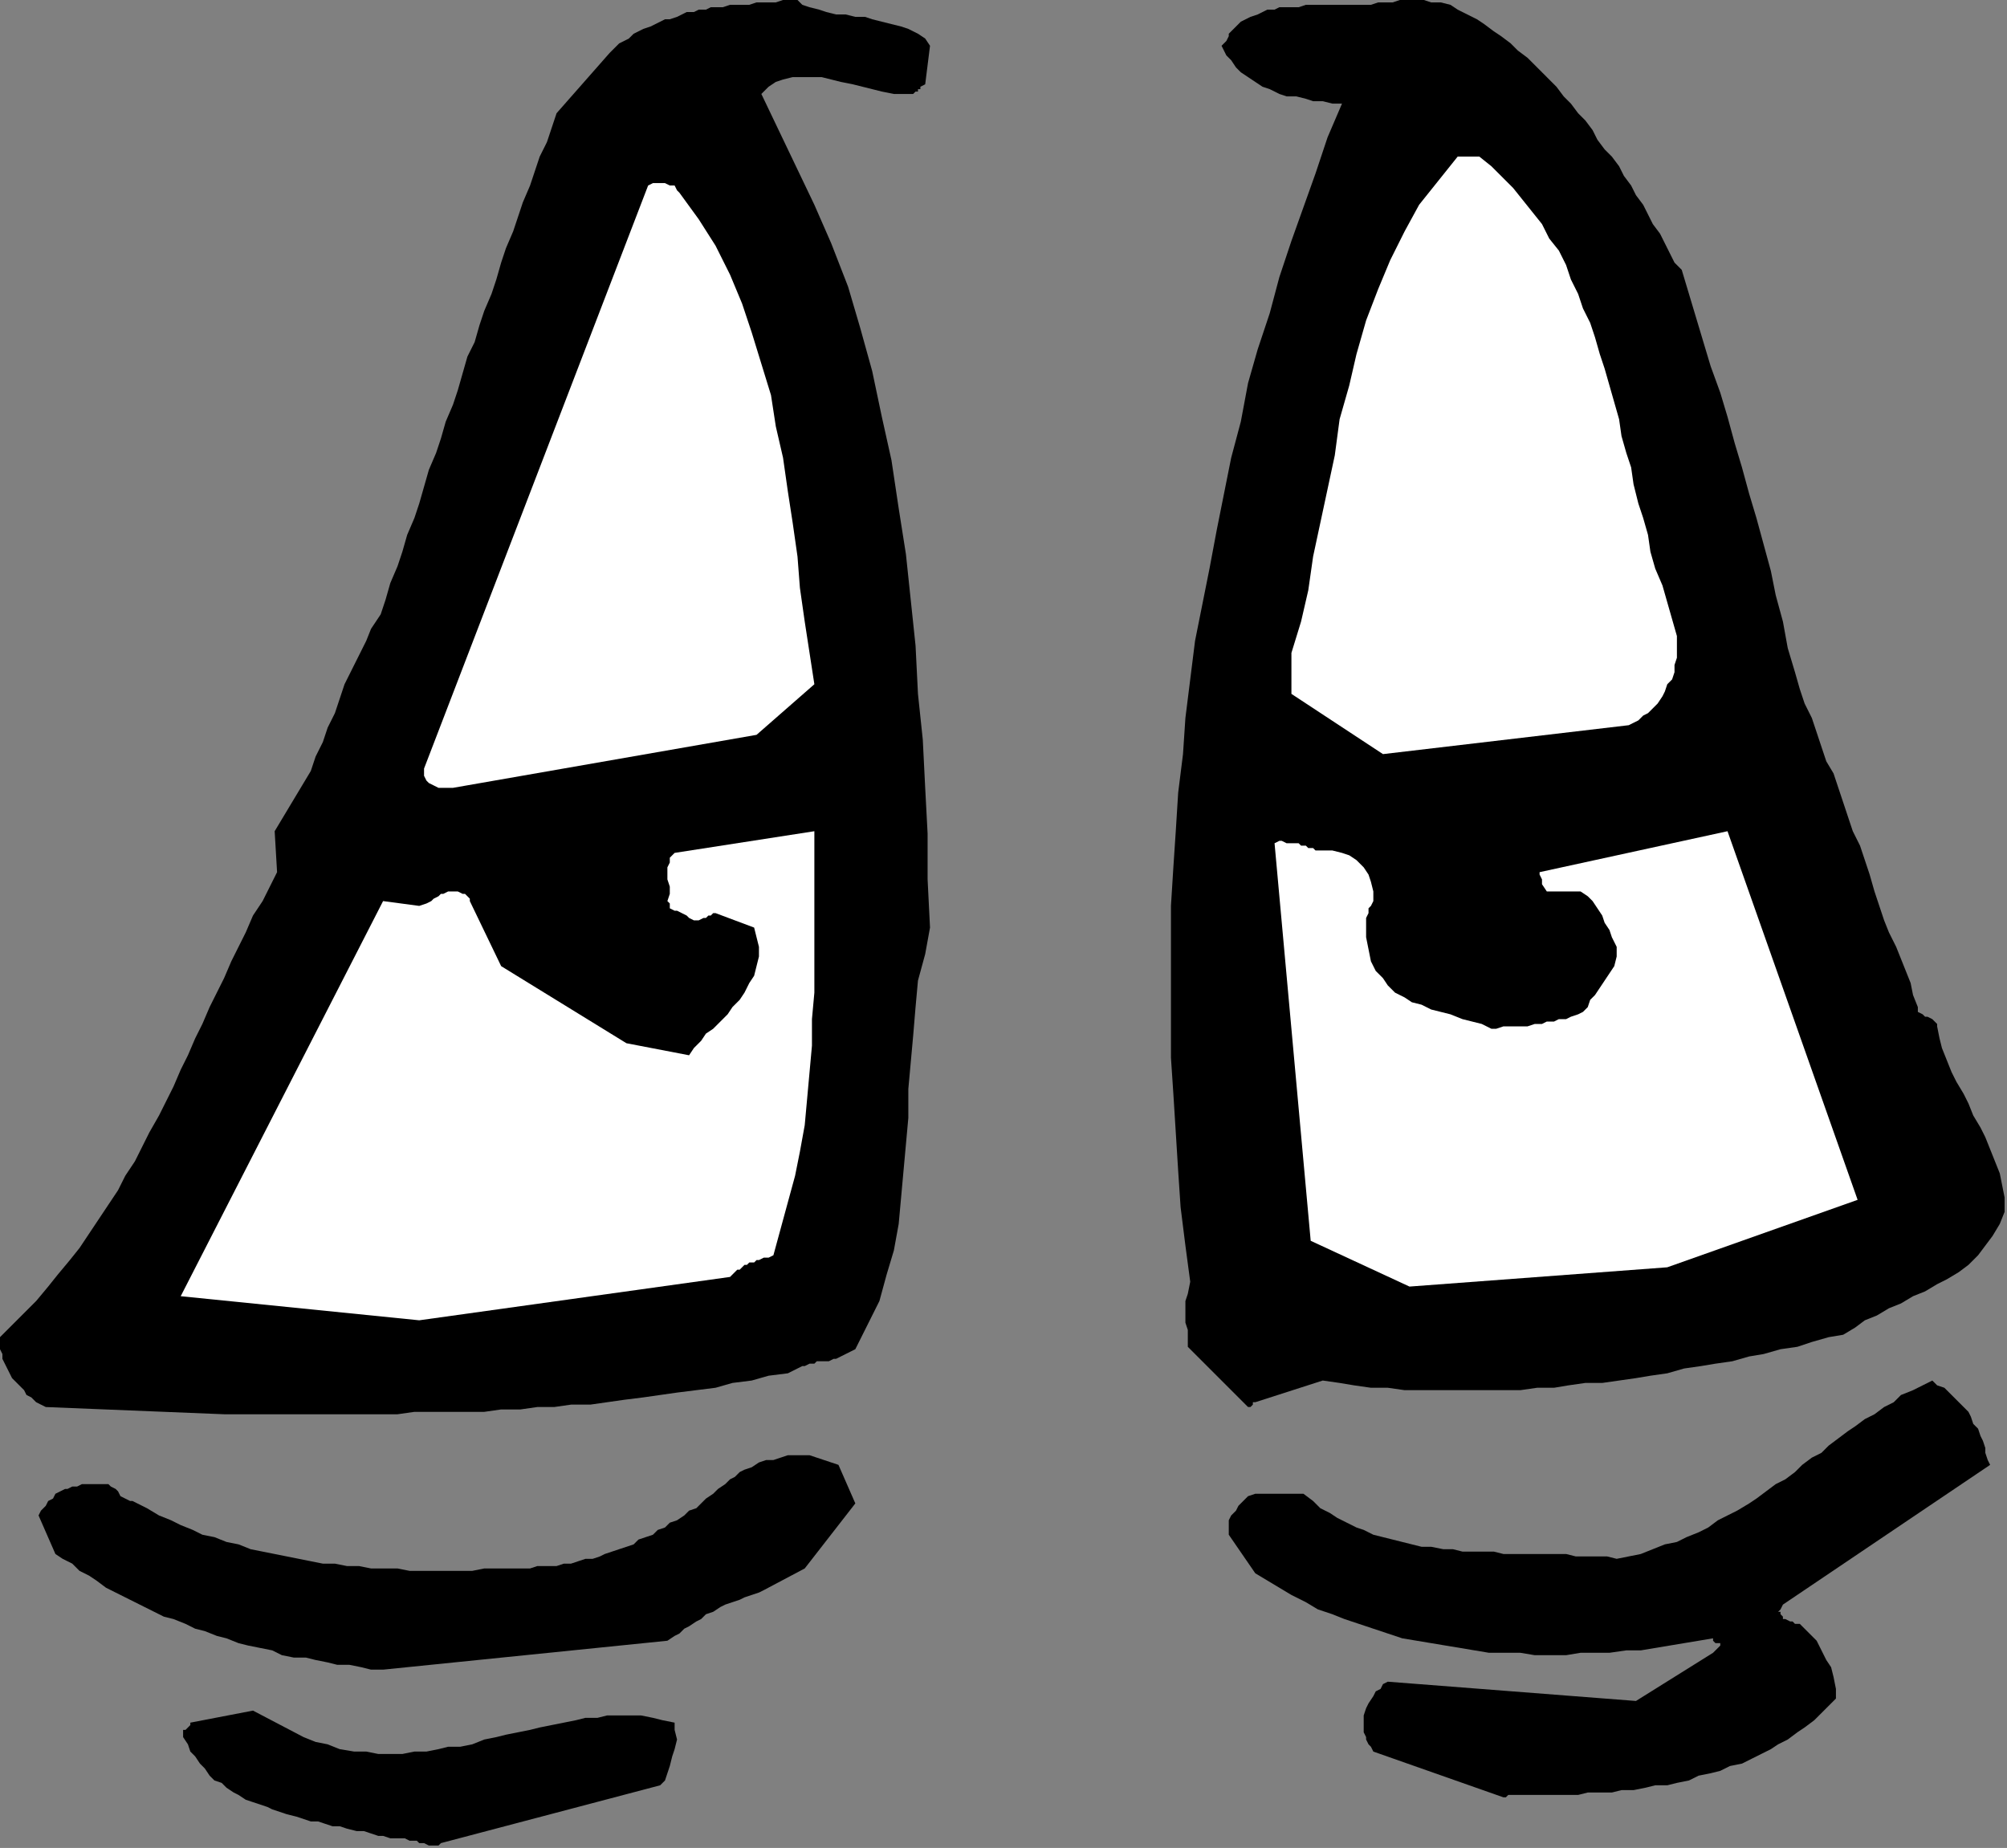
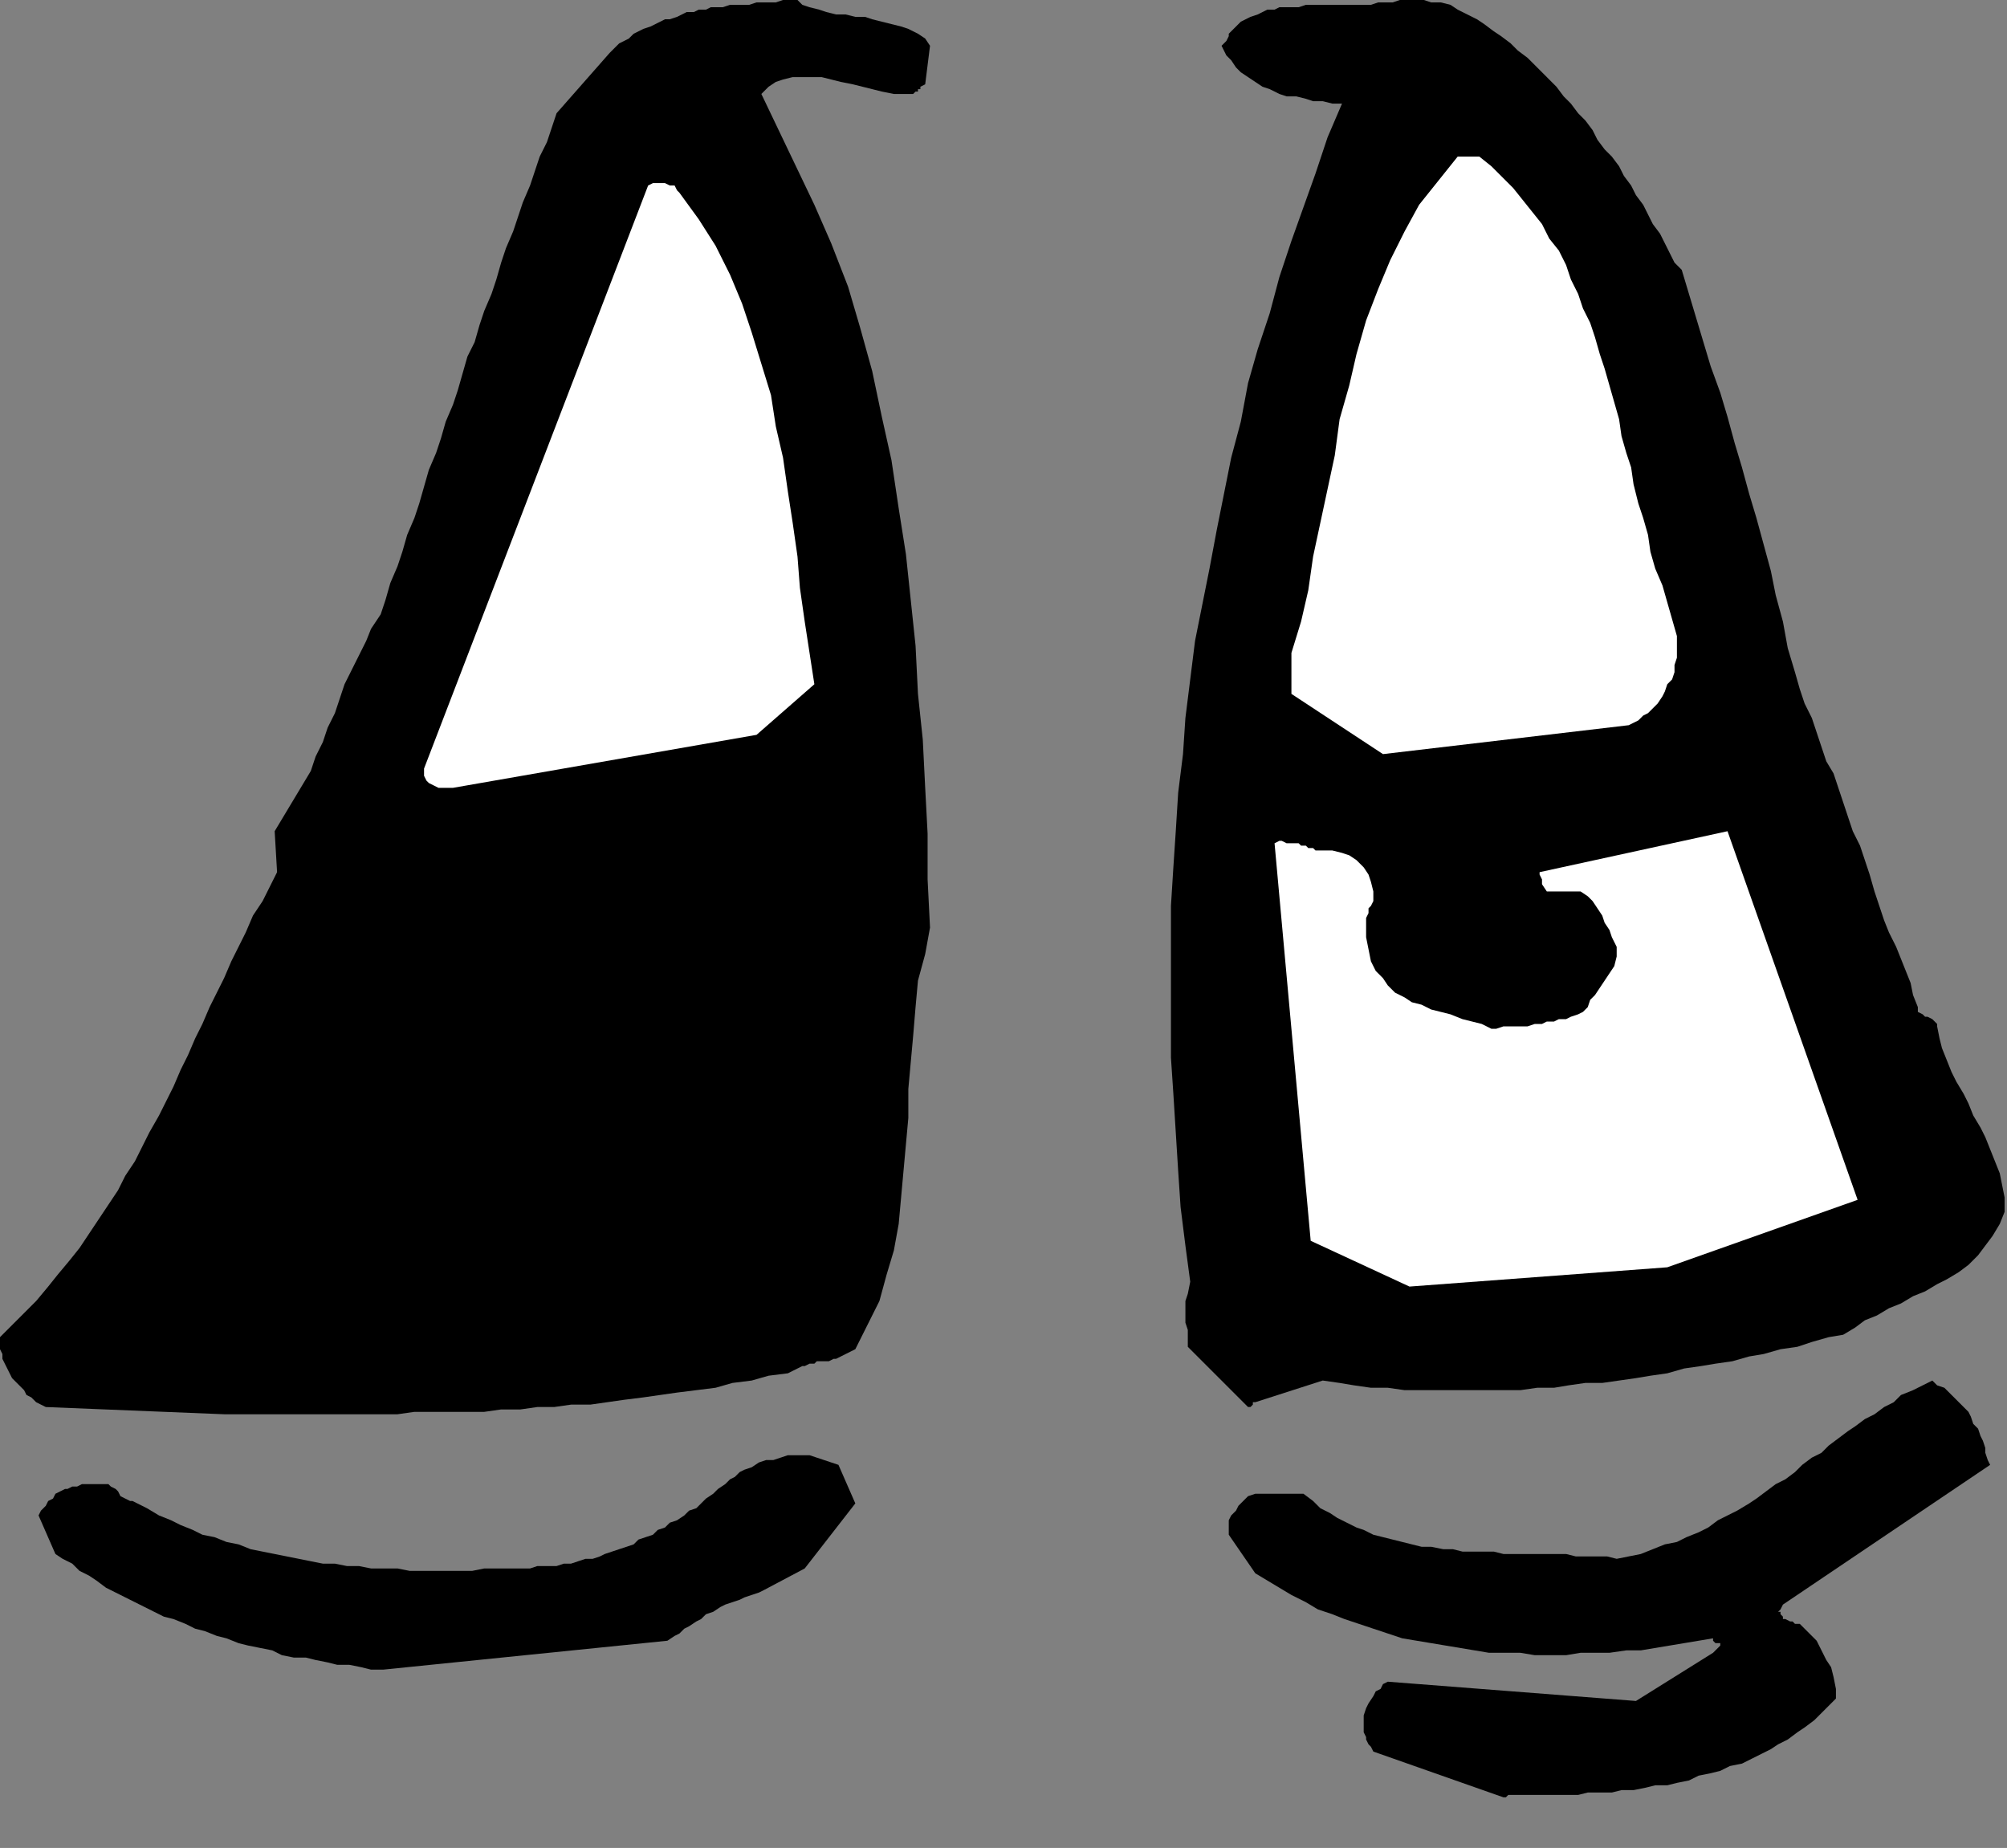
<svg xmlns="http://www.w3.org/2000/svg" xmlns:ns1="http://sodipodi.sourceforge.net/DTD/sodipodi-0.dtd" xmlns:ns2="http://www.inkscape.org/namespaces/inkscape" version="1.0" width="220.398mm" height="202.935mm" id="svg23" ns1:docname="CARTE327.WMF">
  <rect width="100%" height="100%" fill="#808080" stroke="none" />
  <ns1:namedview pagecolor="#ffffff" bordercolor="#666666" borderopacity="1" objecttolerance="10" gridtolerance="10" guidetolerance="10" ns2:pageopacity="0" ns2:pageshadow="2" ns2:window-width="640" ns2:window-height="480" id="namedview25" />
  <defs id="defs3">
    <pattern id="WMFhbasepattern" patternUnits="userSpaceOnUse" width="6" height="6" x="0" y="0" />
  </defs>
-   <path style="fill:#000000;fill-rule:evenodd;fill-opacity:1;stroke:none;" d="  M 183,765   L 274,741   L 276,739   L 277,736   L 278,733   L 279,729   L 280,726   L 281,722   L 280,718   L 280,715   L 275,714   L 271,713   L 266,712   L 262,712   L 257,712   L 252,712   L 248,713   L 243,713   L 239,714   L 234,715   L 229,716   L 224,717   L 220,718   L 215,719   L 210,720   L 206,721   L 201,722   L 196,724   L 191,725   L 186,725   L 182,726   L 177,727   L 172,727   L 167,728   L 162,728   L 157,728   L 152,727   L 147,727   L 141,726   L 136,724   L 131,723   L 126,721   L 105,710   L 79,715   L 79,716   L 78,717   L 77,718   L 77,718   L 76,718   L 76,718   L 76,719   L 76,721   L 78,724   L 79,727   L 81,729   L 83,732   L 85,734   L 87,737   L 89,739   L 92,740   L 94,742   L 97,744   L 99,745   L 102,747   L 105,748   L 108,749   L 111,750   L 113,751   L 116,752   L 119,753   L 123,754   L 126,755   L 129,756   L 132,756   L 135,757   L 138,758   L 141,758   L 144,759   L 148,760   L 151,760   L 154,761   L 157,762   L 159,762   L 162,763   L 164,763   L 165,763   L 167,763   L 168,763   L 170,764   L 171,764   L 173,764   L 174,765   L 175,765   L 176,765   L 178,766   L 179,766   L 180,766   L 181,766   L 182,766   L 183,765  z " id="path5" />
  <path style="fill:#000000;fill-rule:evenodd;fill-opacity:1;stroke:none;" d="  M 627,745   L 632,745   L 636,745   L 641,745   L 645,745   L 650,745   L 655,745   L 659,744   L 664,744   L 669,744   L 673,743   L 678,743   L 683,742   L 687,741   L 692,741   L 696,740   L 701,739   L 705,737   L 710,736   L 714,735   L 718,733   L 723,732   L 727,730   L 731,728   L 735,726   L 738,724   L 742,722   L 746,719   L 749,717   L 753,714   L 756,711   L 759,708   L 762,705   L 762,701   L 761,696   L 760,692   L 758,689   L 756,685   L 754,681   L 751,678   L 748,675   L 748,675   L 747,674   L 746,674   L 745,674   L 744,673   L 743,673   L 741,672   L 740,672   L 740,671   L 739,670   L 739,669   L 738,669   L 738,669   L 738,669   L 739,668   L 740,666   L 826,608   L 825,606   L 824,603   L 824,601   L 823,598   L 822,596   L 821,593   L 819,591   L 818,588   L 817,586   L 815,584   L 813,582   L 811,580   L 809,578   L 807,576   L 804,575   L 802,573   L 798,575   L 794,577   L 789,579   L 786,582   L 782,584   L 778,587   L 774,589   L 770,592   L 767,594   L 763,597   L 759,600   L 756,603   L 752,605   L 748,608   L 745,611   L 741,614   L 737,616   L 733,619   L 729,622   L 726,624   L 721,627   L 717,629   L 713,631   L 709,634   L 705,636   L 700,638   L 696,640   L 691,641   L 686,643   L 681,645   L 676,646   L 671,647   L 667,646   L 663,646   L 658,646   L 654,646   L 650,645   L 646,645   L 642,645   L 637,645   L 633,645   L 629,645   L 624,645   L 620,644   L 616,644   L 611,644   L 607,644   L 603,643   L 599,643   L 594,642   L 590,642   L 586,641   L 582,640   L 578,639   L 574,638   L 570,637   L 566,635   L 563,634   L 559,632   L 555,630   L 552,628   L 548,626   L 545,623   L 541,620   L 521,620   L 518,621   L 516,623   L 514,625   L 513,627   L 511,629   L 510,631   L 510,634   L 510,637   L 521,653   L 526,656   L 531,659   L 536,662   L 542,665   L 547,668   L 553,670   L 558,672   L 564,674   L 570,676   L 576,678   L 582,680   L 588,681   L 594,682   L 600,683   L 606,684   L 612,685   L 618,686   L 625,686   L 631,686   L 637,687   L 643,687   L 650,687   L 656,686   L 662,686   L 668,686   L 675,685   L 681,685   L 687,684   L 693,683   L 699,682   L 705,681   L 711,680   L 711,681   L 712,682   L 713,682   L 714,682   L 714,682   L 714,683   L 713,684   L 711,686   L 679,706   L 576,698   L 574,699   L 573,701   L 571,702   L 570,704   L 568,707   L 567,709   L 566,712   L 566,715   L 566,716   L 566,718   L 566,719   L 567,721   L 567,722   L 568,724   L 569,725   L 570,727   L 624,746   L 624,746   L 624,746   L 625,746   L 626,745   L 626,745   L 627,745   L 627,745   L 627,745  z " id="path7" />
  <path style="fill:#000000;fill-rule:evenodd;fill-opacity:1;stroke:none;" d="  M 159,693   L 277,681   L 280,679   L 282,678   L 284,676   L 286,675   L 289,673   L 291,672   L 293,670   L 296,669   L 299,667   L 301,666   L 304,665   L 307,664   L 309,663   L 312,662   L 315,661   L 317,660   L 334,651   L 355,624   L 348,608   L 345,607   L 342,606   L 339,605   L 336,604   L 333,604   L 330,604   L 327,604   L 324,605   L 321,606   L 318,606   L 315,607   L 312,609   L 309,610   L 307,611   L 305,613   L 303,614   L 301,616   L 298,618   L 296,620   L 293,622   L 291,624   L 289,626   L 286,627   L 284,629   L 281,631   L 278,632   L 276,634   L 273,635   L 271,637   L 268,638   L 265,639   L 263,641   L 260,642   L 257,643   L 254,644   L 251,645   L 249,646   L 246,647   L 243,647   L 240,648   L 237,649   L 234,649   L 231,650   L 229,650   L 226,650   L 223,650   L 220,651   L 217,651   L 212,651   L 206,651   L 201,651   L 196,652   L 191,652   L 185,652   L 180,652   L 175,652   L 170,652   L 165,651   L 159,651   L 154,651   L 149,650   L 144,650   L 139,649   L 134,649   L 129,648   L 124,647   L 119,646   L 114,645   L 109,644   L 104,643   L 99,641   L 94,640   L 89,638   L 84,637   L 80,635   L 75,633   L 71,631   L 66,629   L 61,626   L 57,624   L 55,623   L 54,623   L 52,622   L 50,621   L 49,619   L 48,618   L 46,617   L 45,616   L 43,616   L 40,616   L 38,616   L 36,616   L 34,616   L 32,617   L 30,617   L 28,618   L 27,618   L 25,619   L 23,620   L 22,622   L 20,623   L 19,625   L 17,627   L 16,629   L 23,645   L 26,647   L 30,649   L 33,652   L 37,654   L 40,656   L 44,659   L 48,661   L 52,663   L 56,665   L 60,667   L 64,669   L 68,671   L 72,672   L 77,674   L 81,676   L 85,677   L 90,679   L 94,680   L 99,682   L 103,683   L 108,684   L 113,685   L 117,687   L 122,688   L 127,688   L 131,689   L 136,690   L 140,691   L 145,691   L 150,692   L 154,693   L 159,693  z " id="path9" />
  <path style="fill:#000000;fill-rule:evenodd;fill-opacity:1;stroke:none;" d="  M 93,587   L 101,587   L 108,587   L 115,587   L 122,587   L 129,587   L 137,587   L 144,587   L 151,587   L 158,587   L 165,587   L 172,586   L 180,586   L 187,586   L 194,586   L 201,586   L 208,585   L 216,585   L 223,584   L 230,584   L 237,583   L 245,583   L 252,582   L 259,581   L 267,580   L 274,579   L 281,578   L 289,577   L 297,576   L 304,574   L 312,573   L 319,571   L 327,570   L 329,569   L 331,568   L 333,567   L 334,567   L 336,566   L 338,566   L 339,565   L 341,565   L 343,565   L 344,565   L 346,564   L 347,564   L 349,563   L 351,562   L 353,561   L 355,560   L 360,550   L 365,540   L 368,529   L 371,519   L 373,508   L 374,497   L 375,486   L 376,475   L 377,464   L 377,452   L 378,441   L 379,430   L 380,418   L 381,407   L 384,396   L 386,385   L 385,365   L 385,346   L 384,327   L 383,307   L 381,288   L 380,268   L 378,249   L 376,230   L 373,211   L 370,191   L 366,173   L 362,154   L 357,136   L 352,119   L 345,101   L 338,85   L 316,39   L 319,36   L 322,34   L 325,33   L 329,32   L 333,32   L 337,32   L 341,32   L 345,33   L 349,34   L 354,35   L 358,36   L 362,37   L 366,38   L 371,39   L 375,39   L 379,39   L 380,38   L 380,38   L 380,38   L 381,38   L 381,37   L 382,37   L 382,36   L 384,35   L 386,19   L 384,16   L 381,14   L 377,12   L 374,11   L 370,10   L 366,9   L 362,8   L 359,7   L 355,7   L 351,6   L 347,6   L 343,5   L 340,4   L 336,3   L 333,2   L 331,0   L 328,0   L 325,0   L 322,1   L 319,1   L 316,1   L 314,1   L 311,2   L 308,2   L 305,2   L 303,2   L 300,3   L 298,3   L 295,3   L 293,4   L 290,4   L 288,5   L 285,5   L 283,6   L 281,7   L 278,8   L 276,8   L 274,9   L 272,10   L 270,11   L 267,12   L 265,13   L 263,14   L 261,16   L 259,17   L 257,18   L 255,20   L 253,22   L 231,47   L 229,53   L 227,59   L 224,65   L 222,71   L 220,77   L 217,84   L 215,90   L 213,96   L 210,103   L 208,109   L 206,116   L 204,122   L 201,129   L 199,135   L 197,142   L 194,148   L 192,155   L 190,162   L 188,168   L 185,175   L 183,182   L 181,188   L 178,195   L 176,202   L 174,209   L 172,215   L 169,222   L 167,229   L 165,235   L 162,242   L 160,249   L 158,255   L 154,261   L 152,266   L 149,272   L 146,278   L 143,284   L 141,290   L 139,296   L 136,302   L 134,308   L 131,314   L 129,320   L 126,325   L 123,330   L 120,335   L 117,340   L 114,345   L 115,362   L 112,368   L 109,374   L 105,380   L 102,387   L 99,393   L 96,399   L 93,406   L 90,412   L 87,418   L 84,425   L 81,431   L 78,438   L 75,444   L 72,451   L 69,457   L 66,463   L 62,470   L 59,476   L 56,482   L 52,488   L 49,494   L 45,500   L 41,506   L 37,512   L 33,518   L 29,523   L 24,529   L 20,534   L 15,540   L 10,545   L 5,550   L 0,555   L 0,557   L 0,560   L 1,562   L 1,564   L 2,566   L 3,568   L 4,570   L 5,572   L 7,574   L 8,575   L 10,577   L 11,579   L 13,580   L 15,582   L 17,583   L 19,584   L 93,587  z " id="path11" />
  <path style="fill:#000000;fill-rule:evenodd;fill-opacity:1;stroke:none;" d="  M 521,582   L 549,573   L 556,574   L 562,575   L 569,576   L 576,576   L 583,577   L 590,577   L 597,577   L 604,577   L 611,577   L 617,577   L 624,577   L 631,577   L 638,576   L 645,576   L 651,575   L 658,574   L 665,574   L 672,573   L 679,572   L 685,571   L 692,570   L 699,568   L 706,567   L 712,566   L 719,565   L 726,563   L 732,562   L 739,560   L 746,559   L 752,557   L 759,555   L 765,554   L 770,551   L 774,548   L 779,546   L 784,543   L 789,541   L 794,538   L 799,536   L 804,533   L 808,531   L 813,528   L 817,525   L 821,521   L 824,517   L 827,513   L 830,508   L 832,503   L 832,497   L 831,492   L 830,487   L 828,482   L 826,477   L 824,472   L 822,468   L 819,463   L 817,458   L 815,454   L 812,449   L 810,445   L 808,440   L 806,435   L 805,431   L 804,426   L 804,425   L 803,424   L 802,423   L 800,422   L 799,422   L 798,421   L 796,420   L 796,418   L 794,413   L 793,408   L 791,403   L 789,398   L 787,393   L 784,387   L 782,382   L 780,376   L 778,370   L 776,363   L 774,357   L 772,351   L 769,345   L 767,339   L 765,333   L 763,327   L 761,321   L 758,316   L 756,310   L 754,304   L 752,298   L 749,292   L 747,286   L 745,279   L 742,269   L 740,258   L 737,247   L 735,237   L 732,226   L 729,215   L 726,205   L 723,194   L 720,184   L 717,173   L 714,163   L 710,152   L 707,142   L 704,132   L 701,122   L 698,112   L 695,109   L 693,105   L 691,101   L 689,97   L 686,93   L 684,89   L 682,85   L 679,81   L 677,77   L 674,73   L 672,69   L 669,65   L 666,62   L 663,58   L 661,54   L 658,50   L 655,47   L 652,43   L 649,40   L 646,36   L 643,33   L 640,30   L 637,27   L 634,24   L 630,21   L 627,18   L 623,15   L 620,13   L 616,10   L 613,8   L 609,6   L 605,4   L 602,2   L 598,1   L 594,1   L 591,0   L 588,0   L 585,0   L 581,0   L 578,1   L 575,1   L 572,1   L 569,2   L 566,2   L 563,2   L 560,2   L 557,2   L 553,2   L 551,2   L 548,2   L 545,2   L 542,2   L 539,3   L 536,3   L 534,3   L 531,3   L 529,4   L 526,4   L 524,5   L 522,6   L 519,7   L 517,8   L 515,9   L 513,11   L 513,11   L 512,12   L 511,13   L 510,14   L 510,15   L 509,17   L 508,18   L 507,19   L 509,23   L 511,25   L 513,28   L 515,30   L 518,32   L 521,34   L 524,36   L 527,37   L 531,39   L 534,40   L 538,40   L 542,41   L 545,42   L 549,42   L 553,43   L 557,43   L 551,57   L 546,72   L 541,86   L 536,100   L 531,115   L 527,130   L 522,145   L 518,159   L 515,175   L 511,190   L 508,205   L 505,220   L 502,236   L 499,251   L 496,266   L 494,282   L 492,298   L 491,313   L 489,329   L 488,345   L 487,360   L 486,376   L 486,392   L 486,407   L 486,423   L 486,439   L 487,454   L 488,470   L 489,486   L 490,501   L 492,517   L 494,532   L 493,537   L 492,540   L 492,543   L 492,546   L 492,549   L 493,552   L 493,555   L 493,559   L 518,584   L 519,584   L 520,583   L 520,582   L 521,582  z " id="path13" />
-   <path style="fill:#ffffff;fill-rule:evenodd;fill-opacity:1;stroke:none;" d="  M 174,548   L 303,530   L 304,529   L 305,528   L 306,527   L 307,527   L 308,526   L 309,525   L 310,525   L 311,524   L 312,524   L 313,524   L 314,523   L 315,523   L 317,522   L 318,522   L 319,522   L 321,521   L 324,510   L 327,499   L 330,488   L 332,478   L 334,467   L 335,456   L 336,445   L 337,434   L 337,423   L 338,412   L 338,401   L 338,389   L 338,378   L 338,367   L 338,356   L 338,345   L 280,354   L 278,356   L 278,358   L 277,360   L 277,363   L 277,365   L 278,368   L 278,371   L 277,374   L 278,375   L 278,377   L 280,378   L 281,378   L 283,379   L 285,380   L 286,381   L 288,382   L 289,382   L 290,382   L 292,381   L 293,381   L 294,380   L 295,380   L 296,379   L 297,379   L 313,385   L 314,389   L 315,393   L 315,397   L 314,401   L 313,405   L 311,408   L 309,412   L 307,415   L 304,418   L 302,421   L 299,424   L 296,427   L 293,429   L 291,432   L 288,435   L 286,438   L 260,433   L 208,401   L 195,374   L 195,373   L 194,372   L 194,372   L 193,371   L 192,371   L 190,370   L 189,370   L 188,370   L 186,370   L 184,371   L 183,371   L 182,372   L 180,373   L 179,374   L 177,375   L 174,376   L 159,374   L 75,538   L 174,548  z " id="path15" />
-   <path style="fill:#ffffff;fill-rule:evenodd;fill-opacity:1;stroke:none;" d="  M 585,534   L 692,526   L 771,498   L 717,345   L 639,362   L 639,363   L 640,365   L 640,367   L 642,370   L 644,370   L 646,370   L 647,370   L 649,370   L 650,370   L 652,370   L 654,370   L 656,370   L 659,372   L 661,374   L 663,377   L 665,380   L 666,383   L 668,386   L 669,389   L 671,393   L 671,397   L 670,401   L 668,404   L 666,407   L 664,410   L 662,413   L 660,415   L 659,418   L 657,420   L 655,421   L 652,422   L 650,423   L 647,423   L 645,424   L 642,424   L 640,425   L 637,425   L 634,426   L 632,426   L 629,426   L 627,426   L 624,426   L 621,427   L 619,427   L 615,425   L 611,424   L 607,423   L 602,421   L 598,420   L 594,419   L 590,417   L 586,416   L 583,414   L 579,412   L 576,409   L 574,406   L 571,403   L 569,399   L 568,394   L 567,389   L 567,387   L 567,385   L 567,382   L 567,381   L 568,379   L 568,377   L 569,376   L 570,374   L 570,370   L 569,366   L 568,363   L 566,360   L 563,357   L 560,355   L 557,354   L 553,353   L 552,353   L 551,353   L 549,353   L 548,353   L 546,353   L 545,352   L 543,352   L 542,351   L 540,351   L 539,350   L 537,350   L 536,350   L 534,350   L 532,349   L 531,349   L 529,350   L 544,515   L 585,534  z " id="path17" />
+   <path style="fill:#ffffff;fill-rule:evenodd;fill-opacity:1;stroke:none;" d="  M 585,534   L 692,526   L 771,498   L 717,345   L 639,362   L 639,363   L 640,365   L 640,367   L 642,370   L 644,370   L 646,370   L 647,370   L 649,370   L 650,370   L 652,370   L 656,370   L 659,372   L 661,374   L 663,377   L 665,380   L 666,383   L 668,386   L 669,389   L 671,393   L 671,397   L 670,401   L 668,404   L 666,407   L 664,410   L 662,413   L 660,415   L 659,418   L 657,420   L 655,421   L 652,422   L 650,423   L 647,423   L 645,424   L 642,424   L 640,425   L 637,425   L 634,426   L 632,426   L 629,426   L 627,426   L 624,426   L 621,427   L 619,427   L 615,425   L 611,424   L 607,423   L 602,421   L 598,420   L 594,419   L 590,417   L 586,416   L 583,414   L 579,412   L 576,409   L 574,406   L 571,403   L 569,399   L 568,394   L 567,389   L 567,387   L 567,385   L 567,382   L 567,381   L 568,379   L 568,377   L 569,376   L 570,374   L 570,370   L 569,366   L 568,363   L 566,360   L 563,357   L 560,355   L 557,354   L 553,353   L 552,353   L 551,353   L 549,353   L 548,353   L 546,353   L 545,352   L 543,352   L 542,351   L 540,351   L 539,350   L 537,350   L 536,350   L 534,350   L 532,349   L 531,349   L 529,350   L 544,515   L 585,534  z " id="path17" />
  <path style="fill:#ffffff;fill-rule:evenodd;fill-opacity:1;stroke:none;" d="  M 188,327   L 314,305   L 338,284   L 336,271   L 334,258   L 332,244   L 331,231   L 329,217   L 327,204   L 325,190   L 322,177   L 320,164   L 316,151   L 312,138   L 308,126   L 303,114   L 297,102   L 290,91   L 282,80   L 281,79   L 280,77   L 278,77   L 276,76   L 275,76   L 273,76   L 271,76   L 269,77   L 176,319   L 176,322   L 177,324   L 178,325   L 180,326   L 182,327   L 184,327   L 186,327   L 188,327  z " id="path19" />
  <path style="fill:#ffffff;fill-rule:evenodd;fill-opacity:1;stroke:none;" d="  M 574,313   L 676,301   L 678,300   L 680,299   L 682,297   L 684,296   L 686,294   L 688,292   L 690,289   L 691,287   L 692,284   L 694,282   L 695,279   L 695,276   L 696,273   L 696,270   L 696,267   L 696,264   L 694,257   L 692,250   L 690,243   L 687,236   L 685,229   L 684,222   L 682,215   L 680,209   L 678,201   L 677,194   L 675,188   L 673,181   L 672,174   L 670,167   L 668,160   L 666,153   L 664,147   L 662,140   L 660,134   L 657,128   L 655,122   L 652,116   L 650,110   L 647,104   L 643,99   L 640,93   L 636,88   L 632,83   L 628,78   L 624,74   L 619,69   L 614,65   L 613,65   L 612,65   L 611,65   L 610,65   L 609,65   L 608,65   L 607,65   L 605,65   L 597,75   L 589,85   L 583,96   L 577,108   L 572,120   L 567,133   L 563,147   L 560,160   L 556,174   L 554,189   L 551,203   L 548,217   L 545,231   L 543,245   L 540,258   L 536,271   L 536,277   L 536,281   L 536,284   L 536,288   L 574,313  z " id="path21" />
</svg>